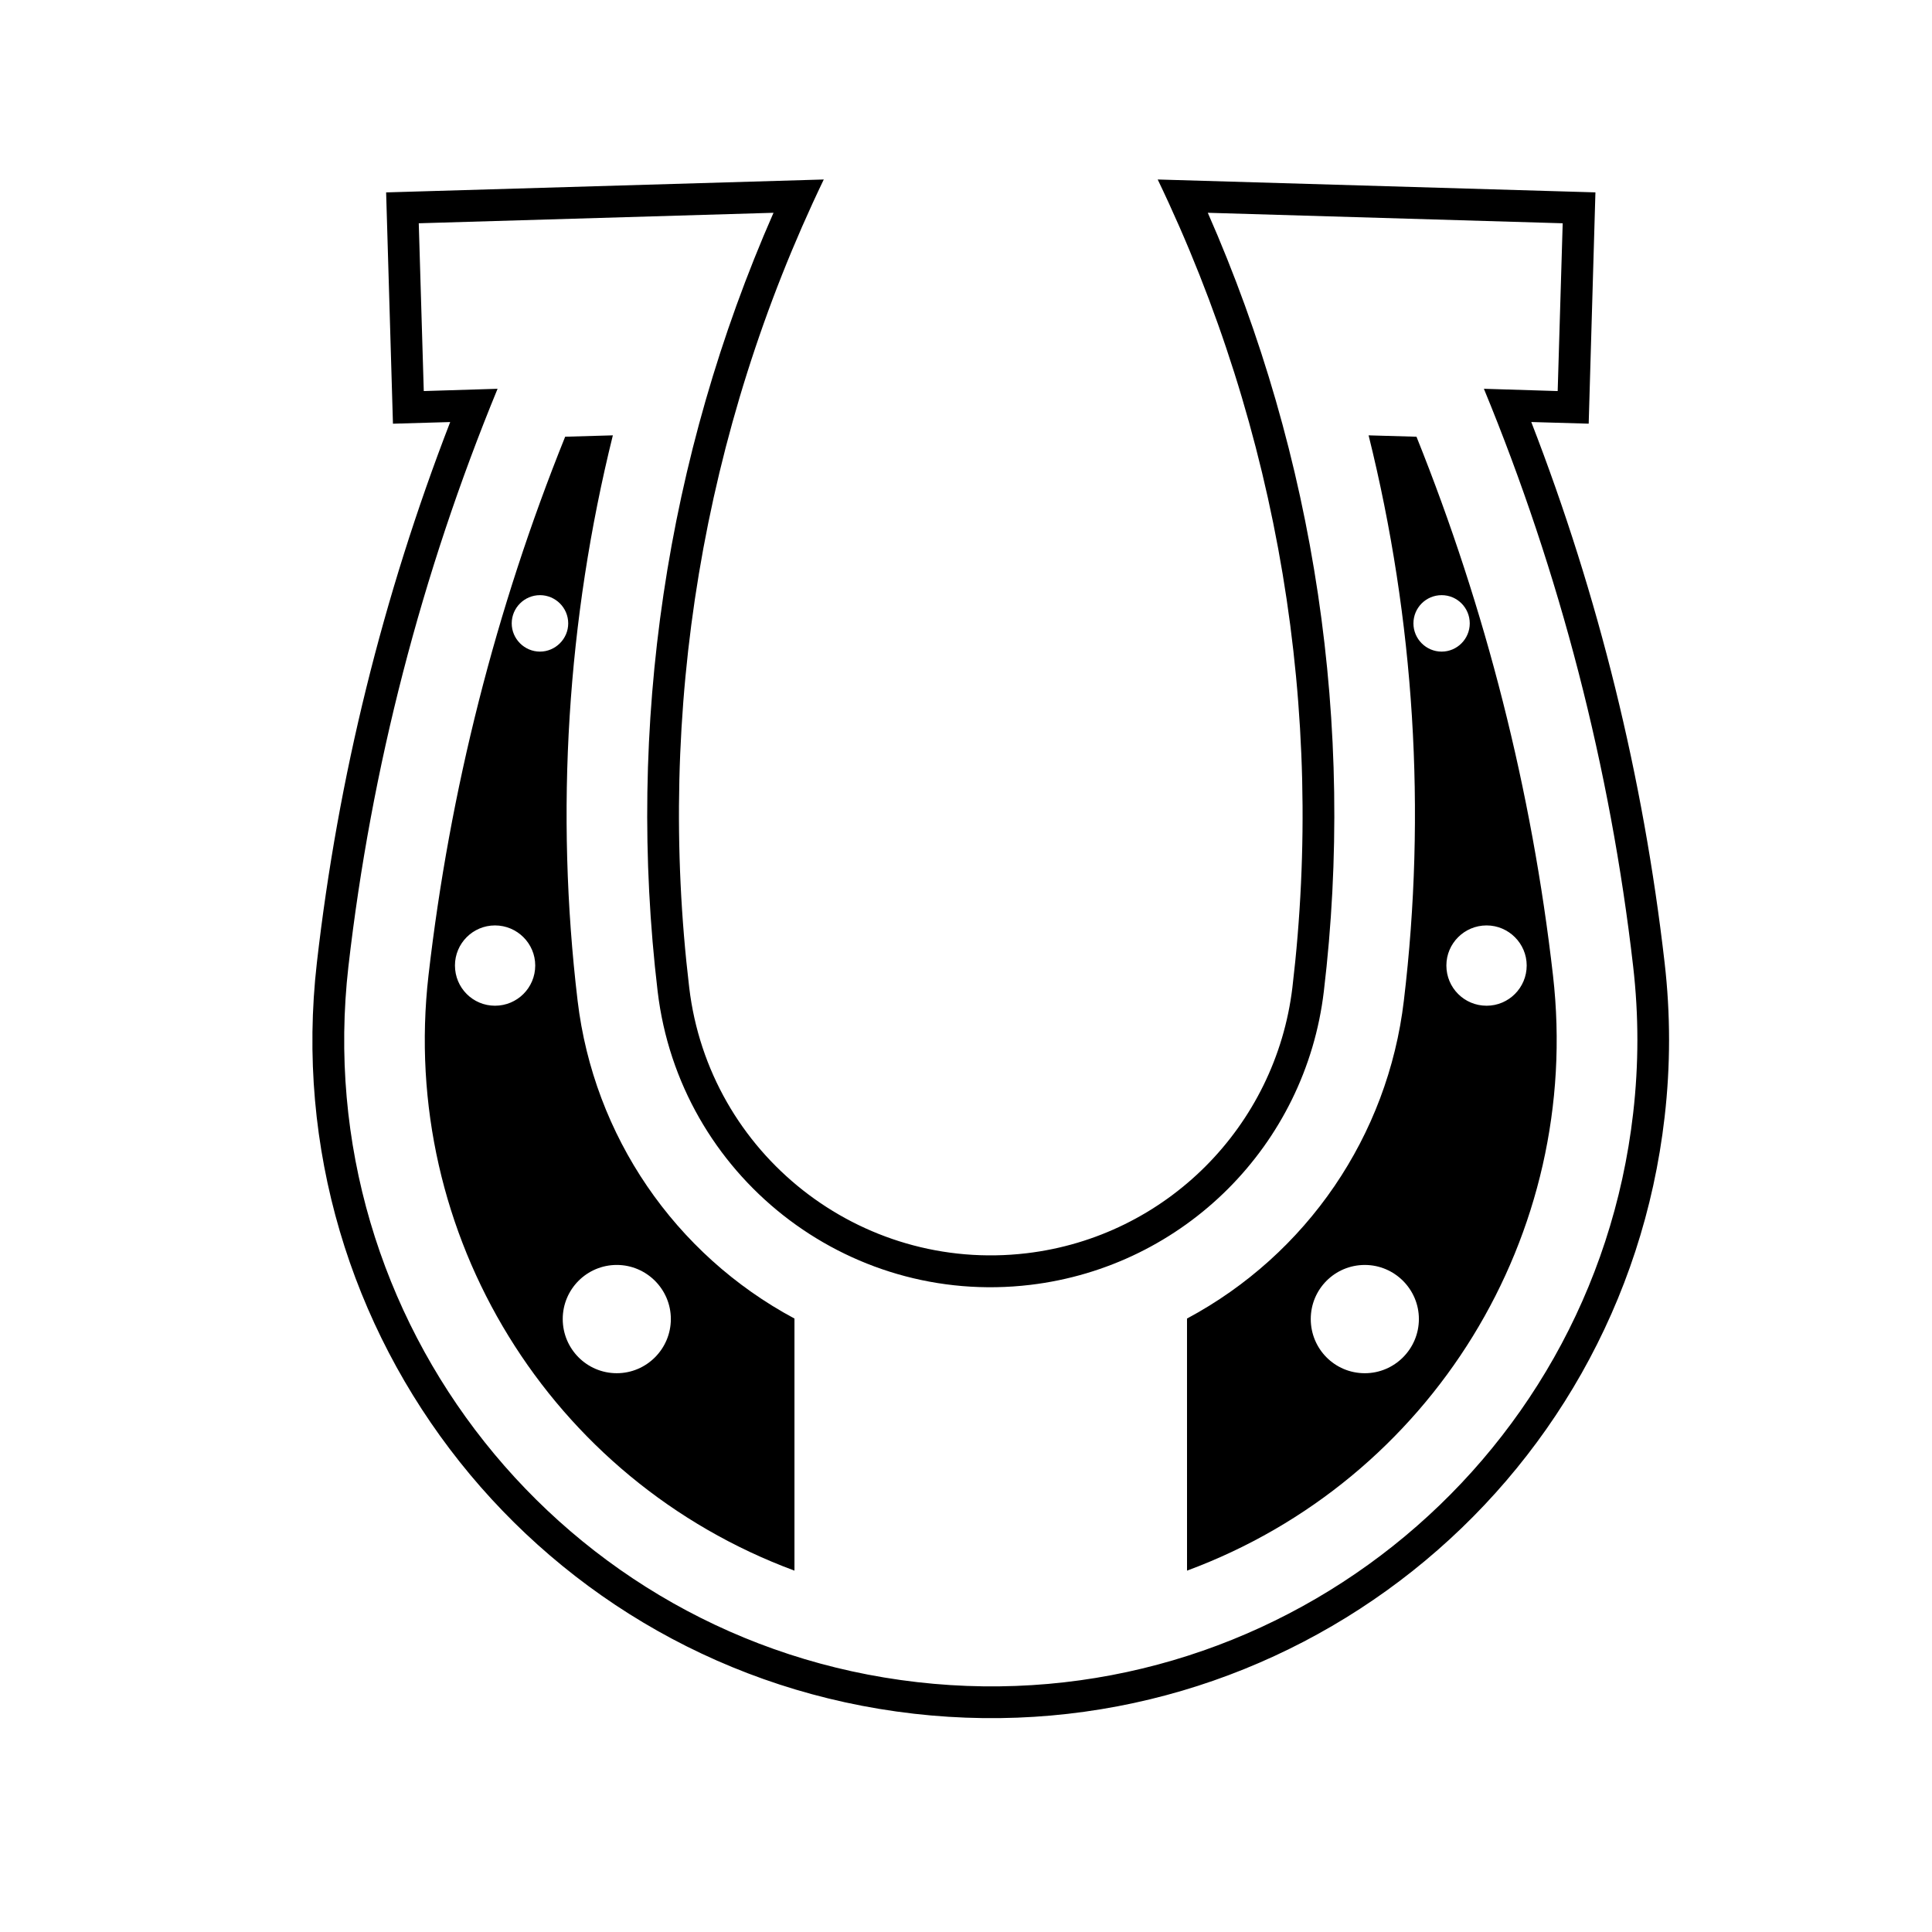
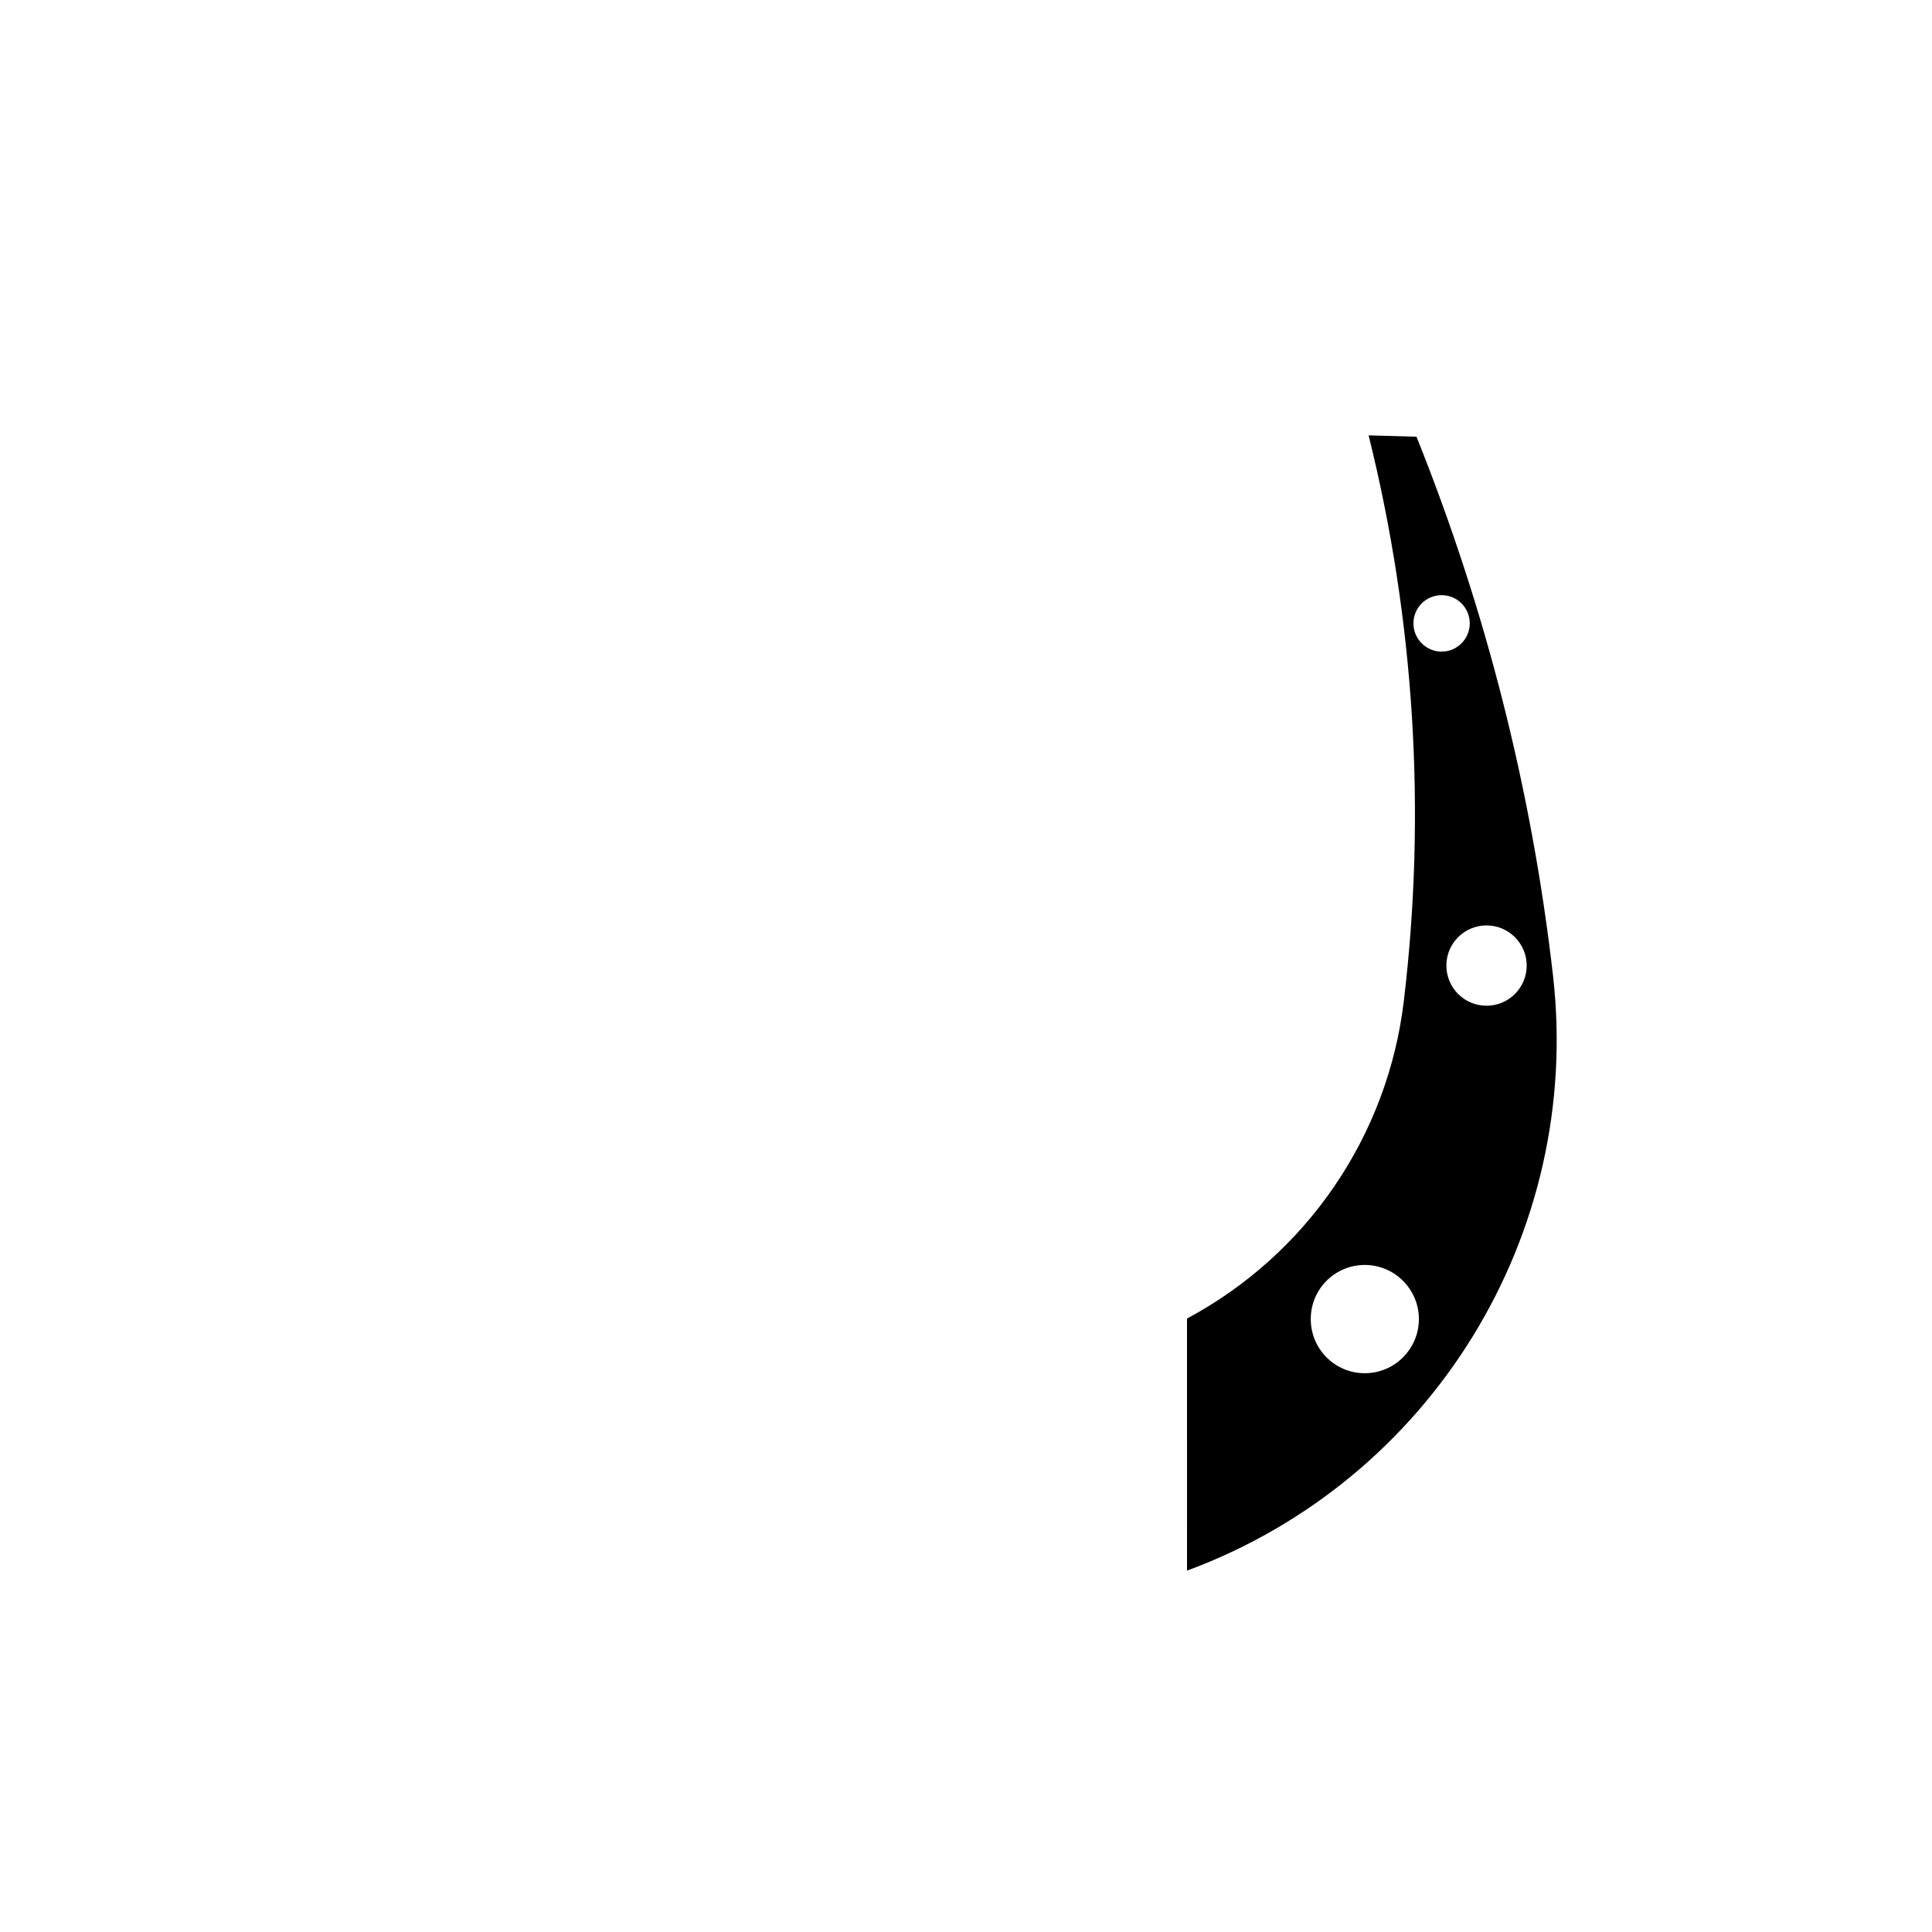
<svg xmlns="http://www.w3.org/2000/svg" fill="#000000" width="800px" height="800px" version="1.1" viewBox="144 144 512 512">
  <g>
-     <path d="m236.34 400.07c6.035-52.598 19.367-104.07 39.523-153.04l-19.559 0.605-1.328-44.465 94.012-2.781c-28.457 64.789-39.039 136.02-30.707 206.32 5.789 48.738 50.023 83.594 98.758 77.793 40.809-4.871 72.961-37.031 77.793-77.793 8.375-70.301-2.258-141.54-30.754-206.32l94.051 2.781-1.328 44.465-19.555-0.605c20.199 48.977 33.512 100.45 39.551 153.04 1.5 12.965 1.5 26.043 0 39-10.781 94.004-95.734 161.5-189.75 150.71-93.969-10.742-161.45-95.652-150.71-189.71zm149.8 198.08c98.594 11.266 187.69-59.48 199-158.12 1.57-13.609 1.57-27.293 0-40.891-5.629-49.098-17.469-97.227-35.336-143.3l15.215 0.438 1.785-61.297-116-3.414c31.992 66.523 44.391 140.81 35.695 214.13-4.43 36.91-33.527 66.043-70.426 70.426-44.148 5.231-84.191-26.312-89.426-70.426-8.727-73.324 3.668-147.61 35.66-214.13l-115.98 3.422 1.809 61.297 15.168-0.438c-17.824 46.078-29.734 94.207-35.332 143.3-11.301 98.629 59.527 187.74 158.17 199z" />
-     <path d="m354.54 493.43v66.805c-64.789-23.98-104.84-89.055-96.988-157.71 5.633-49.02 17.785-97.035 36.223-142.79l12.637-0.363c-12.121 48.934-15.297 99.73-9.34 149.83 4.266 35.781 25.719 67.211 57.469 84.227zm-32.758 0.121c0-7.883-6.438-14.328-14.328-14.328-7.934 0-14.324 6.438-14.324 14.328 0 7.918 6.394 14.363 14.324 14.363 7.891 0 14.328-6.438 14.328-14.363zm-35.941-93.688c0-5.836-4.781-10.617-10.664-10.617-5.875 0-10.609 4.781-10.609 10.617 0 5.918 4.742 10.664 10.609 10.664 5.883 0 10.664-4.742 10.664-10.664zm8.742-90.66c0-4.144-3.387-7.481-7.481-7.481-4.109 0-7.492 3.336-7.492 7.481 0 4.102 3.375 7.481 7.492 7.481 4.09-0.004 7.481-3.383 7.481-7.481z" />
    <path d="m458.57 493.43c31.789-17.02 53.234-48.445 57.465-84.227 5.992-50.098 2.816-100.89-9.34-149.83l12.688 0.363c18.379 45.758 30.582 93.766 36.18 142.79 7.848 68.652-32.199 133.73-96.988 157.71zm90.02-93.566c0-5.836-4.785-10.617-10.625-10.617-5.91 0-10.66 4.781-10.66 10.617 0 5.918 4.75 10.664 10.66 10.664 5.84 0 10.625-4.742 10.625-10.664zm-15.09-90.66c0-4.144-3.336-7.481-7.445-7.481-4.137 0-7.481 3.336-7.481 7.481 0 4.102 3.344 7.481 7.481 7.481 4.113-0.004 7.445-3.383 7.445-7.481zm-13.48 184.35c0-7.883-6.445-14.328-14.328-14.328-7.977 0-14.328 6.438-14.328 14.328 0 7.918 6.352 14.363 14.328 14.363 7.887 0 14.328-6.438 14.328-14.363z" />
  </g>
</svg>